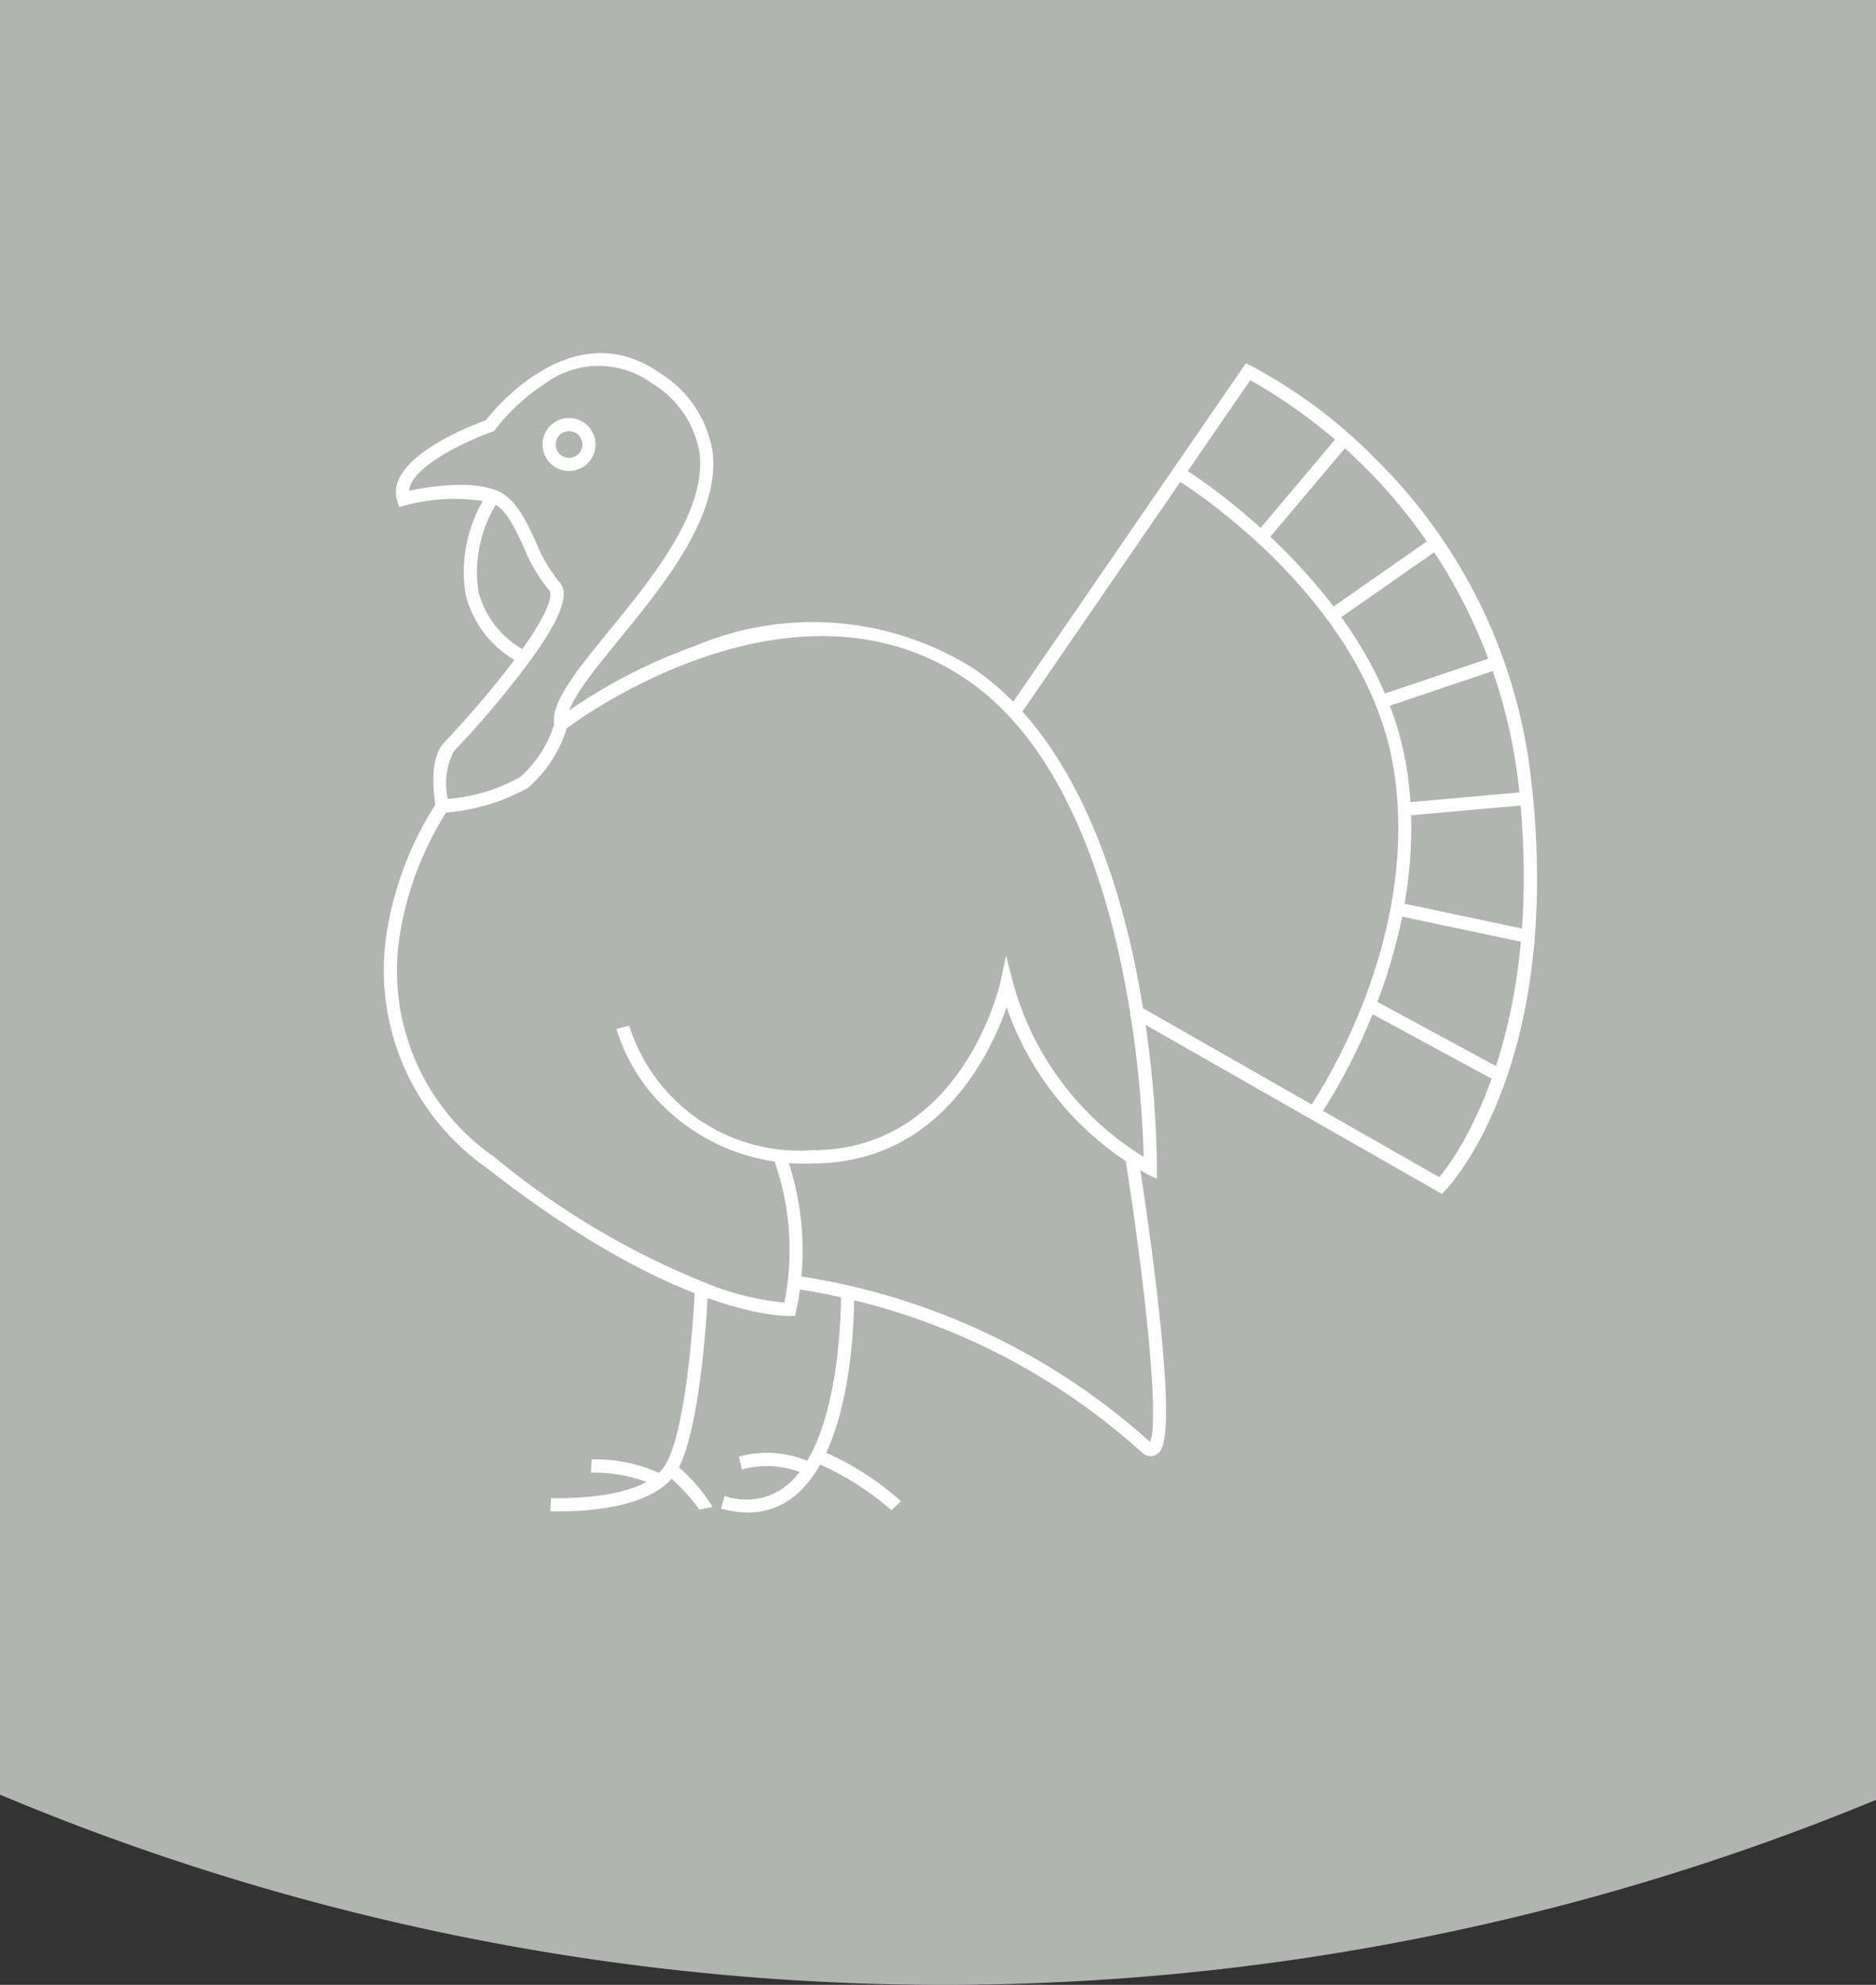
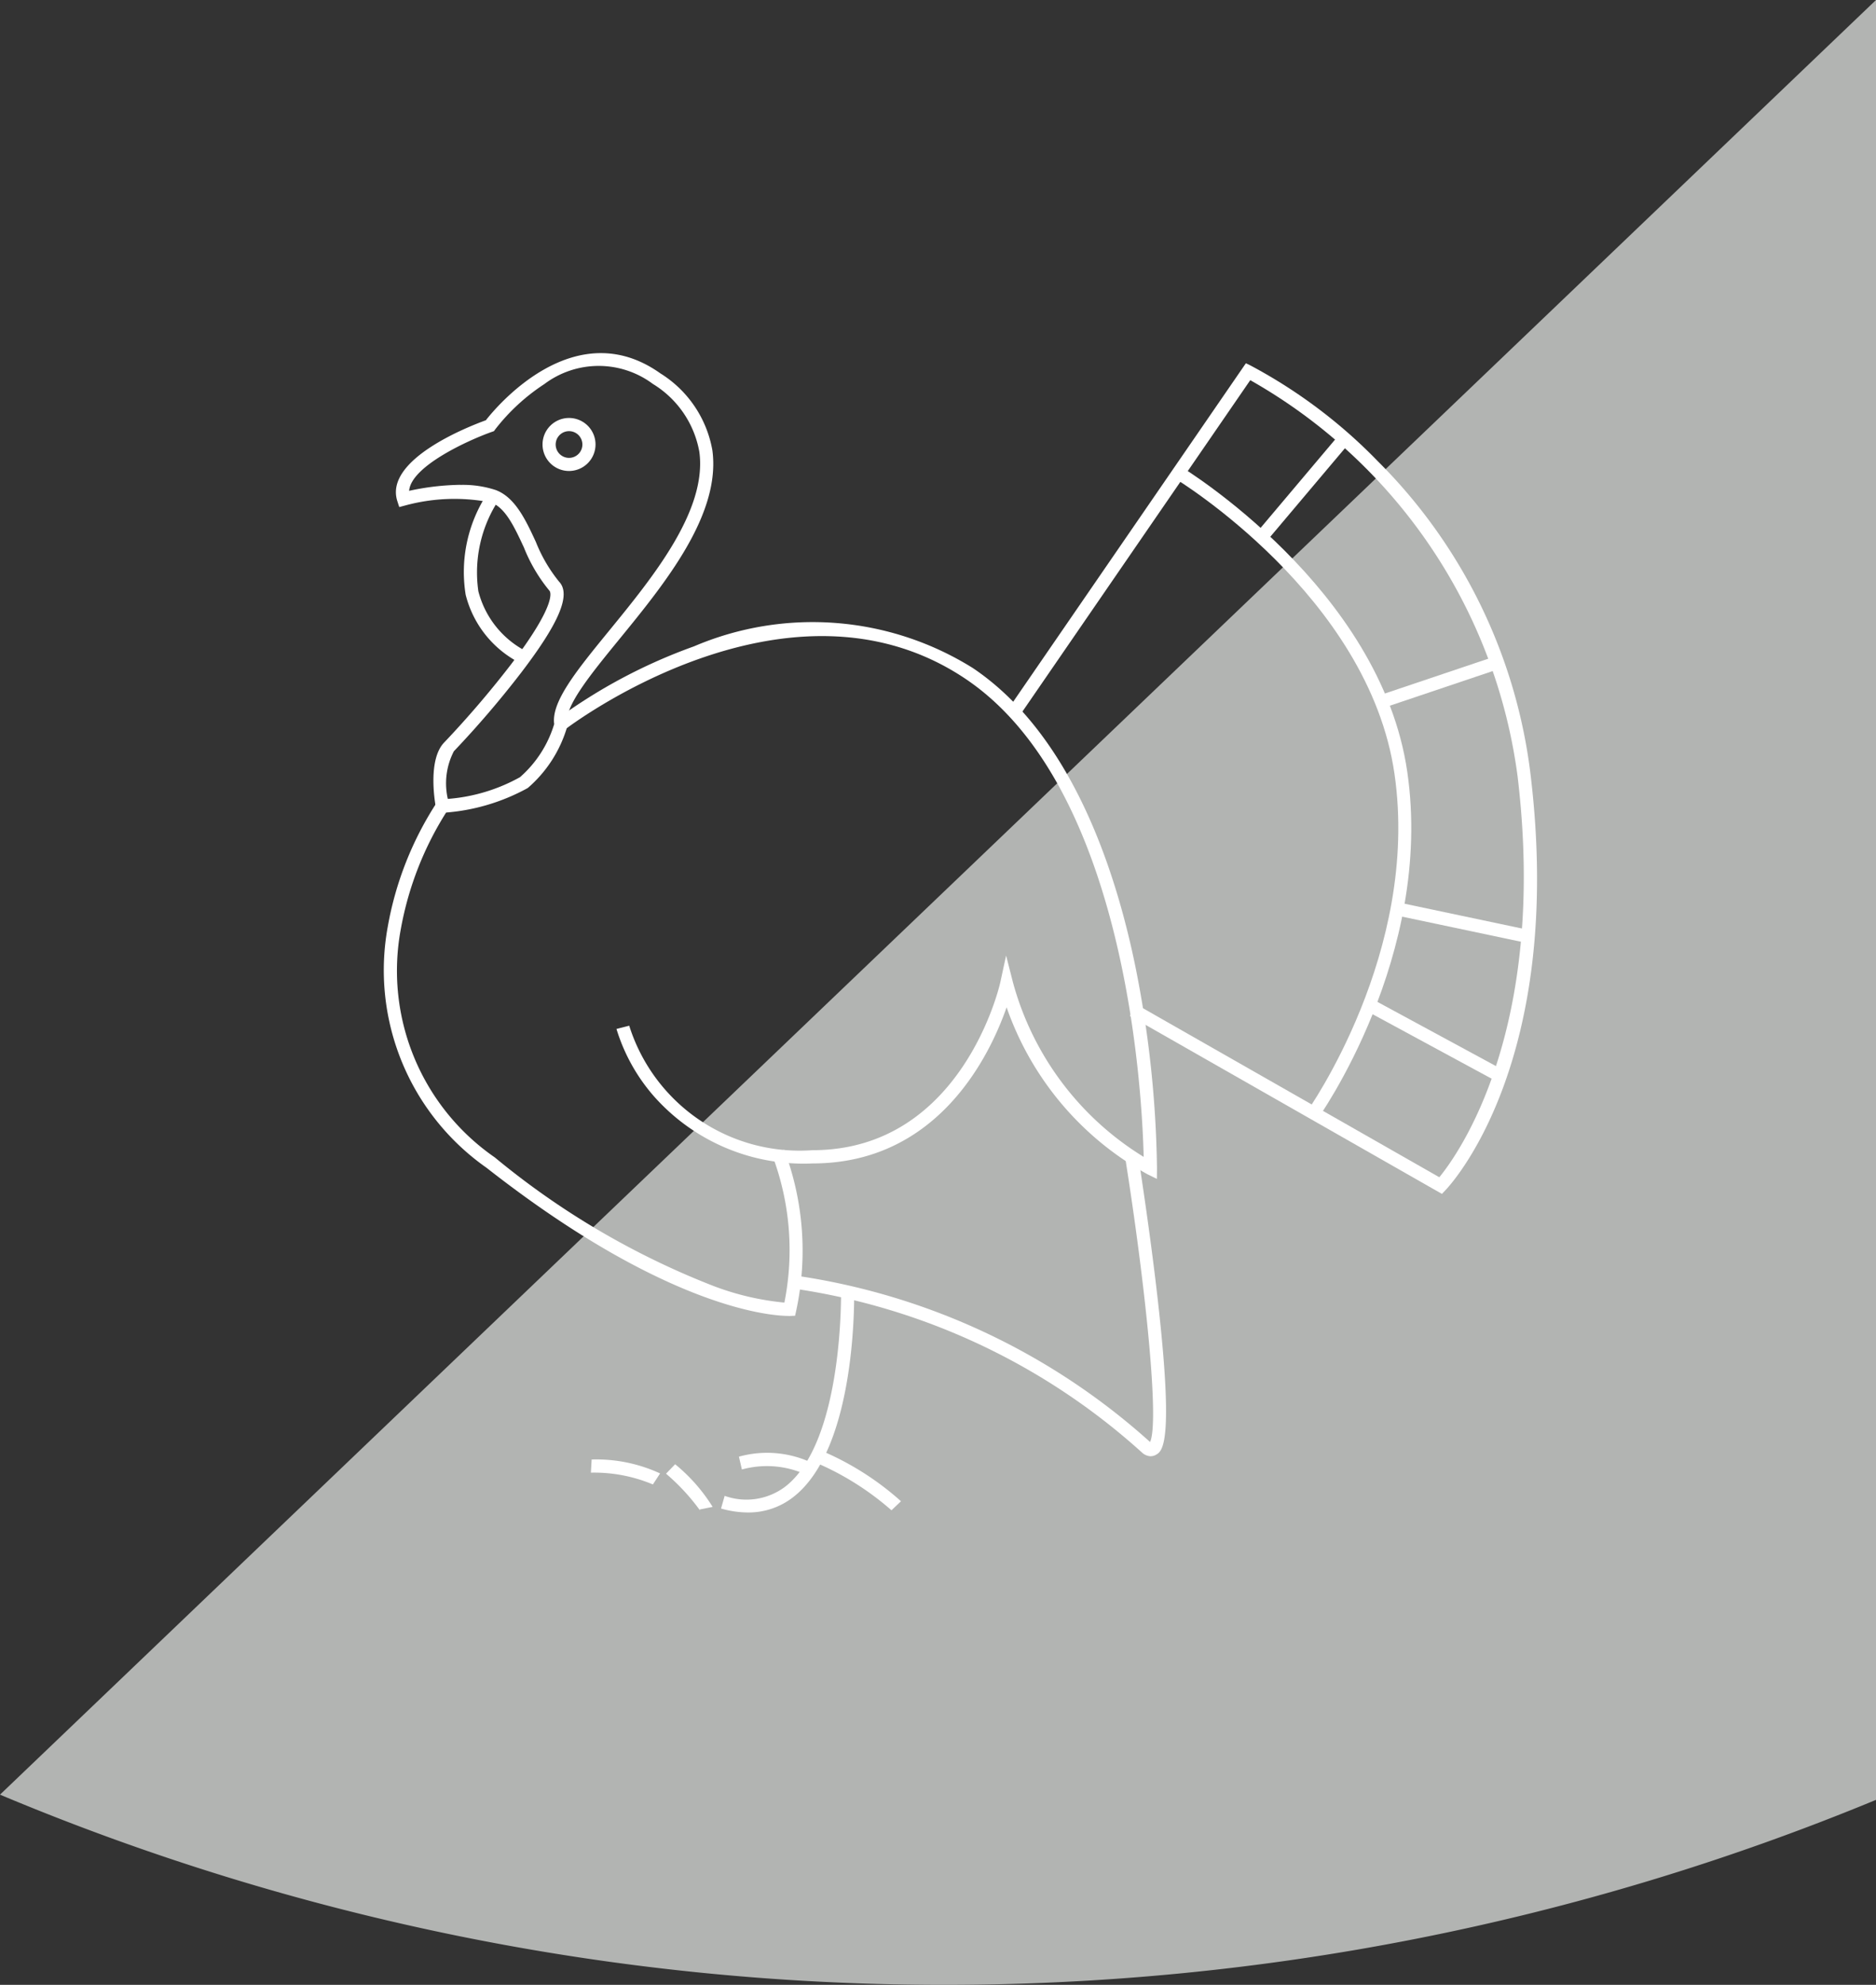
<svg xmlns="http://www.w3.org/2000/svg" id="Group_1285" data-name="Group 1285" width="51.833" height="54.815" viewBox="0 0 51.833 54.815">
  <rect x="0" y="0" width="51.833" height="54.815" fill="#333333" stroke="none" />
  <defs>
    <clipPath id="clip-path">
      <rect id="Rectangle_516" data-name="Rectangle 516" width="51.833" height="54.815" fill="none" />
    </clipPath>
  </defs>
  <g id="Group_1284" data-name="Group 1284" clip-path="url(#clip-path)">
-     <path id="Path_14672" data-name="Path 14672" d="M0,49.562a67.414,67.414,0,0,0,51.833.144V0H0Z" fill="#b2b4b2" />
+     <path id="Path_14672" data-name="Path 14672" d="M0,49.562a67.414,67.414,0,0,0,51.833.144V0Z" fill="#b2b4b2" />
    <path id="Path_14673" data-name="Path 14673" d="M100.908,101.625l-.03-.16c-.025-.135-.233-1.33.241-1.8a27.474,27.474,0,0,0,1.817-2.121c1.34-1.751,1.094-2.045,1.083-2.057a4.442,4.442,0,0,1-.706-1.193c-.263-.566-.511-1.1-.905-1.245a5.188,5.188,0,0,0-2.375.081l-.166.044-.053-.164c-.37-1.151,1.981-2.065,2.446-2.233.3-.384,2.463-2.971,4.823-1.294a3.142,3.142,0,0,1,1.436,2.127c.239,1.774-1.32,3.682-2.572,5.215-.787.963-1.53,1.873-1.435,2.321l.009.044-.012.043a3.538,3.538,0,0,1-1.091,1.7,5.594,5.594,0,0,1-2.348.684Zm.654-9.063a2.894,2.894,0,0,1,.97.142c.536.2.828.825,1.11,1.434a4.2,4.2,0,0,0,.64,1.095c.337.353.011,1.133-1.057,2.528a27.3,27.3,0,0,1-1.849,2.157,1.926,1.926,0,0,0-.167,1.316,4.87,4.87,0,0,0,1.994-.6,3.159,3.159,0,0,0,.945-1.467c-.085-.616.625-1.485,1.517-2.577,1.208-1.478,2.712-3.319,2.494-4.937a2.761,2.761,0,0,0-1.286-1.88,2.5,2.5,0,0,0-3,.007,5.564,5.564,0,0,0-1.356,1.251l-.033.046-.053.019c-.614.215-2.237.941-2.291,1.63a7.071,7.071,0,0,1,1.422-.166" transform="translate(-88.836 -79.171)" fill="#fff" />
    <path id="Path_14674" data-name="Path 14674" d="M118.217,128.778a2.907,2.907,0,0,1-1.506-1.887,3.943,3.943,0,0,1,.617-2.822l.3.2a3.64,3.64,0,0,0-.566,2.527,2.588,2.588,0,0,0,1.3,1.646Z" transform="translate(-103.845 -110.467)" fill="#fff" />
    <path id="Path_14675" data-name="Path 14675" d="M156.925,172.28l-.26-.128a8.427,8.427,0,0,1-3.892-4.611c-.456,1.308-1.882,4.312-5.361,4.312A5.527,5.527,0,0,1,143.03,170a5.062,5.062,0,0,1-1.036-1.861l.352-.09a4.935,4.935,0,0,0,5.066,3.438c4.135,0,5.174-4.576,5.184-4.623l.163-.752.191.746a8.167,8.167,0,0,0,3.61,4.814c-.041-1.737-.47-10.208-4.92-13.2-4.914-3.3-11.009,1.35-11.07,1.4l-.223-.287a14.865,14.865,0,0,1,3.786-2.011,8.355,8.355,0,0,1,7.71.6c2.677,1.8,3.917,5.466,4.485,8.226a30.077,30.077,0,0,1,.6,5.588Z" transform="translate(-124.961 -139.723)" fill="#fff" />
    <path id="Path_14676" data-name="Path 14676" d="M107.925,216.283c-.394,0-3.3-.143-8.338-4.09a6.662,6.662,0,0,1-2.73-6.661,9.222,9.222,0,0,1,1.359-3.434l.3.209a9.026,9.026,0,0,0-1.3,3.3,6.265,6.265,0,0,0,2.6,6.3,21.973,21.973,0,0,0,6.042,3.55,7.489,7.489,0,0,0,1.957.458,7.4,7.4,0,0,0-.332-4.063l.326-.159a7.873,7.873,0,0,1,.332,4.448l-.03.137-.14.006h-.042" transform="translate(-86.143 -179.942)" fill="#fff" />
    <path id="Path_14677" data-name="Path 14677" d="M266.126,114.452l-8.622-4.915.18-.316,8.37,4.771c.515-.627,3-4.068,2.163-11.066a14.791,14.791,0,0,0-7.387-10.946l-6.383,9.28-.3-.206,6.562-9.541.14.068a14.165,14.165,0,0,1,3.505,2.637,14.7,14.7,0,0,1,4.222,8.665c.952,7.937-2.218,11.326-2.353,11.467Z" transform="translate(-226.286 -81.481)" fill="#fff" />
    <path id="Path_14678" data-name="Path 14678" d="M209.834,299.46a.379.379,0,0,1-.251-.11,18.267,18.267,0,0,0-9.624-4.522l.028-.362a18.638,18.638,0,0,1,9.827,4.6c.263-.559-.132-4.36-.687-7.849l.359-.057c0,.019.31,1.956.533,3.911.465,4.069.132,4.252-.048,4.351a.285.285,0,0,1-.137.036" transform="translate(-178.038 -259.243)" fill="#fff" />
    <path id="Path_14679" data-name="Path 14679" d="M299.818,135.537l-.295-.213c.031-.044,3.139-4.422,2.427-9.34s-6.041-8.147-6.1-8.179l.186-.312c.055.033,5.533,3.36,6.268,8.439s-2.459,9.559-2.492,9.6" transform="translate(-263.421 -104.613)" fill="#fff" />
    <rect id="Rectangle_510" data-name="Rectangle 510" width="3.609" height="0.363" transform="translate(34.715 14.714) rotate(-49.847)" fill="#fff" />
-     <rect id="Rectangle_511" data-name="Rectangle 511" width="3.485" height="0.363" transform="matrix(0.82, -0.572, 0.572, 0.82, 36.711, 16.843)" fill="#fff" />
    <rect id="Rectangle_512" data-name="Rectangle 512" width="3.437" height="0.363" transform="translate(38.086 19.212) rotate(-18.605)" fill="#fff" />
-     <rect id="Rectangle_513" data-name="Rectangle 513" width="3.37" height="0.363" transform="translate(38.859 22.161) rotate(-5.073)" fill="#fff" />
    <rect id="Rectangle_514" data-name="Rectangle 514" width="0.363" height="3.702" transform="translate(38.572 25.279) rotate(-78.084)" fill="#fff" />
    <rect id="Rectangle_515" data-name="Rectangle 515" width="0.363" height="4.119" transform="translate(37.759 27.92) rotate(-61.574)" fill="#fff" />
-     <path id="Path_14680" data-name="Path 14680" d="M138.967,330.9c-.156,0-.257,0-.277-.006l.018-.363c.026,0,2.526.113,3.151-.9.656-1.063.825-4.829.826-4.867l.363.016c-.007.159-.174,3.9-.88,5.043-.605.98-2.485,1.076-3.2,1.076" transform="translate(-123.485 -289.16)" fill="#fff" />
    <path id="Path_14681" data-name="Path 14681" d="M182.467,330.958a2.736,2.736,0,0,1-.742-.109l.1-.35a1.781,1.781,0,0,0,1.676-.256c1.618-1.255,1.54-5.4,1.539-5.438l.363-.009c0,.178.083,4.366-1.679,5.734a2,2,0,0,1-1.255.428" transform="translate(-161.803 -289.189)" fill="#fff" />
    <path id="Path_14682" data-name="Path 14682" d="M207.261,366.908a7.818,7.818,0,0,0-2.144-1.339l.154-.329a7.932,7.932,0,0,1,2.253,1.418l-.264.25.132-.125Z" transform="translate(-182.63 -325.199)" fill="#fff" />
    <path id="Path_14683" data-name="Path 14683" d="M168.794,370.12a5.8,5.8,0,0,0-.941-1.017l.252-.261a4.778,4.778,0,0,1,1.036,1.178l-.356.071a.149.149,0,0,0,.009.029" transform="translate(-149.451 -328.405)" fill="#fff" />
    <path id="Path_14684" data-name="Path 14684" d="M150.631,368.343a4.208,4.208,0,0,0-1.713-.326l.021-.363a4.2,4.2,0,0,1,1.891.385Z" transform="translate(-132.592 -327.348)" fill="#fff" />
    <path id="Path_14685" data-name="Path 14685" d="M188.085,366.675a2.6,2.6,0,0,0-1.777-.144l-.082-.354a2.9,2.9,0,0,1,2.044.184l-.185.313.093-.156Z" transform="translate(-165.81 -325.949)" fill="#fff" />
    <path id="Path_14686" data-name="Path 14686" d="M137.468,106.751a.732.732,0,1,1,.732-.732.733.733,0,0,1-.732.732m0-1.1a.369.369,0,1,0,.369.369.369.369,0,0,0-.369-.369" transform="translate(-121.746 -93.744)" fill="#fff" />
  </g>
</svg>